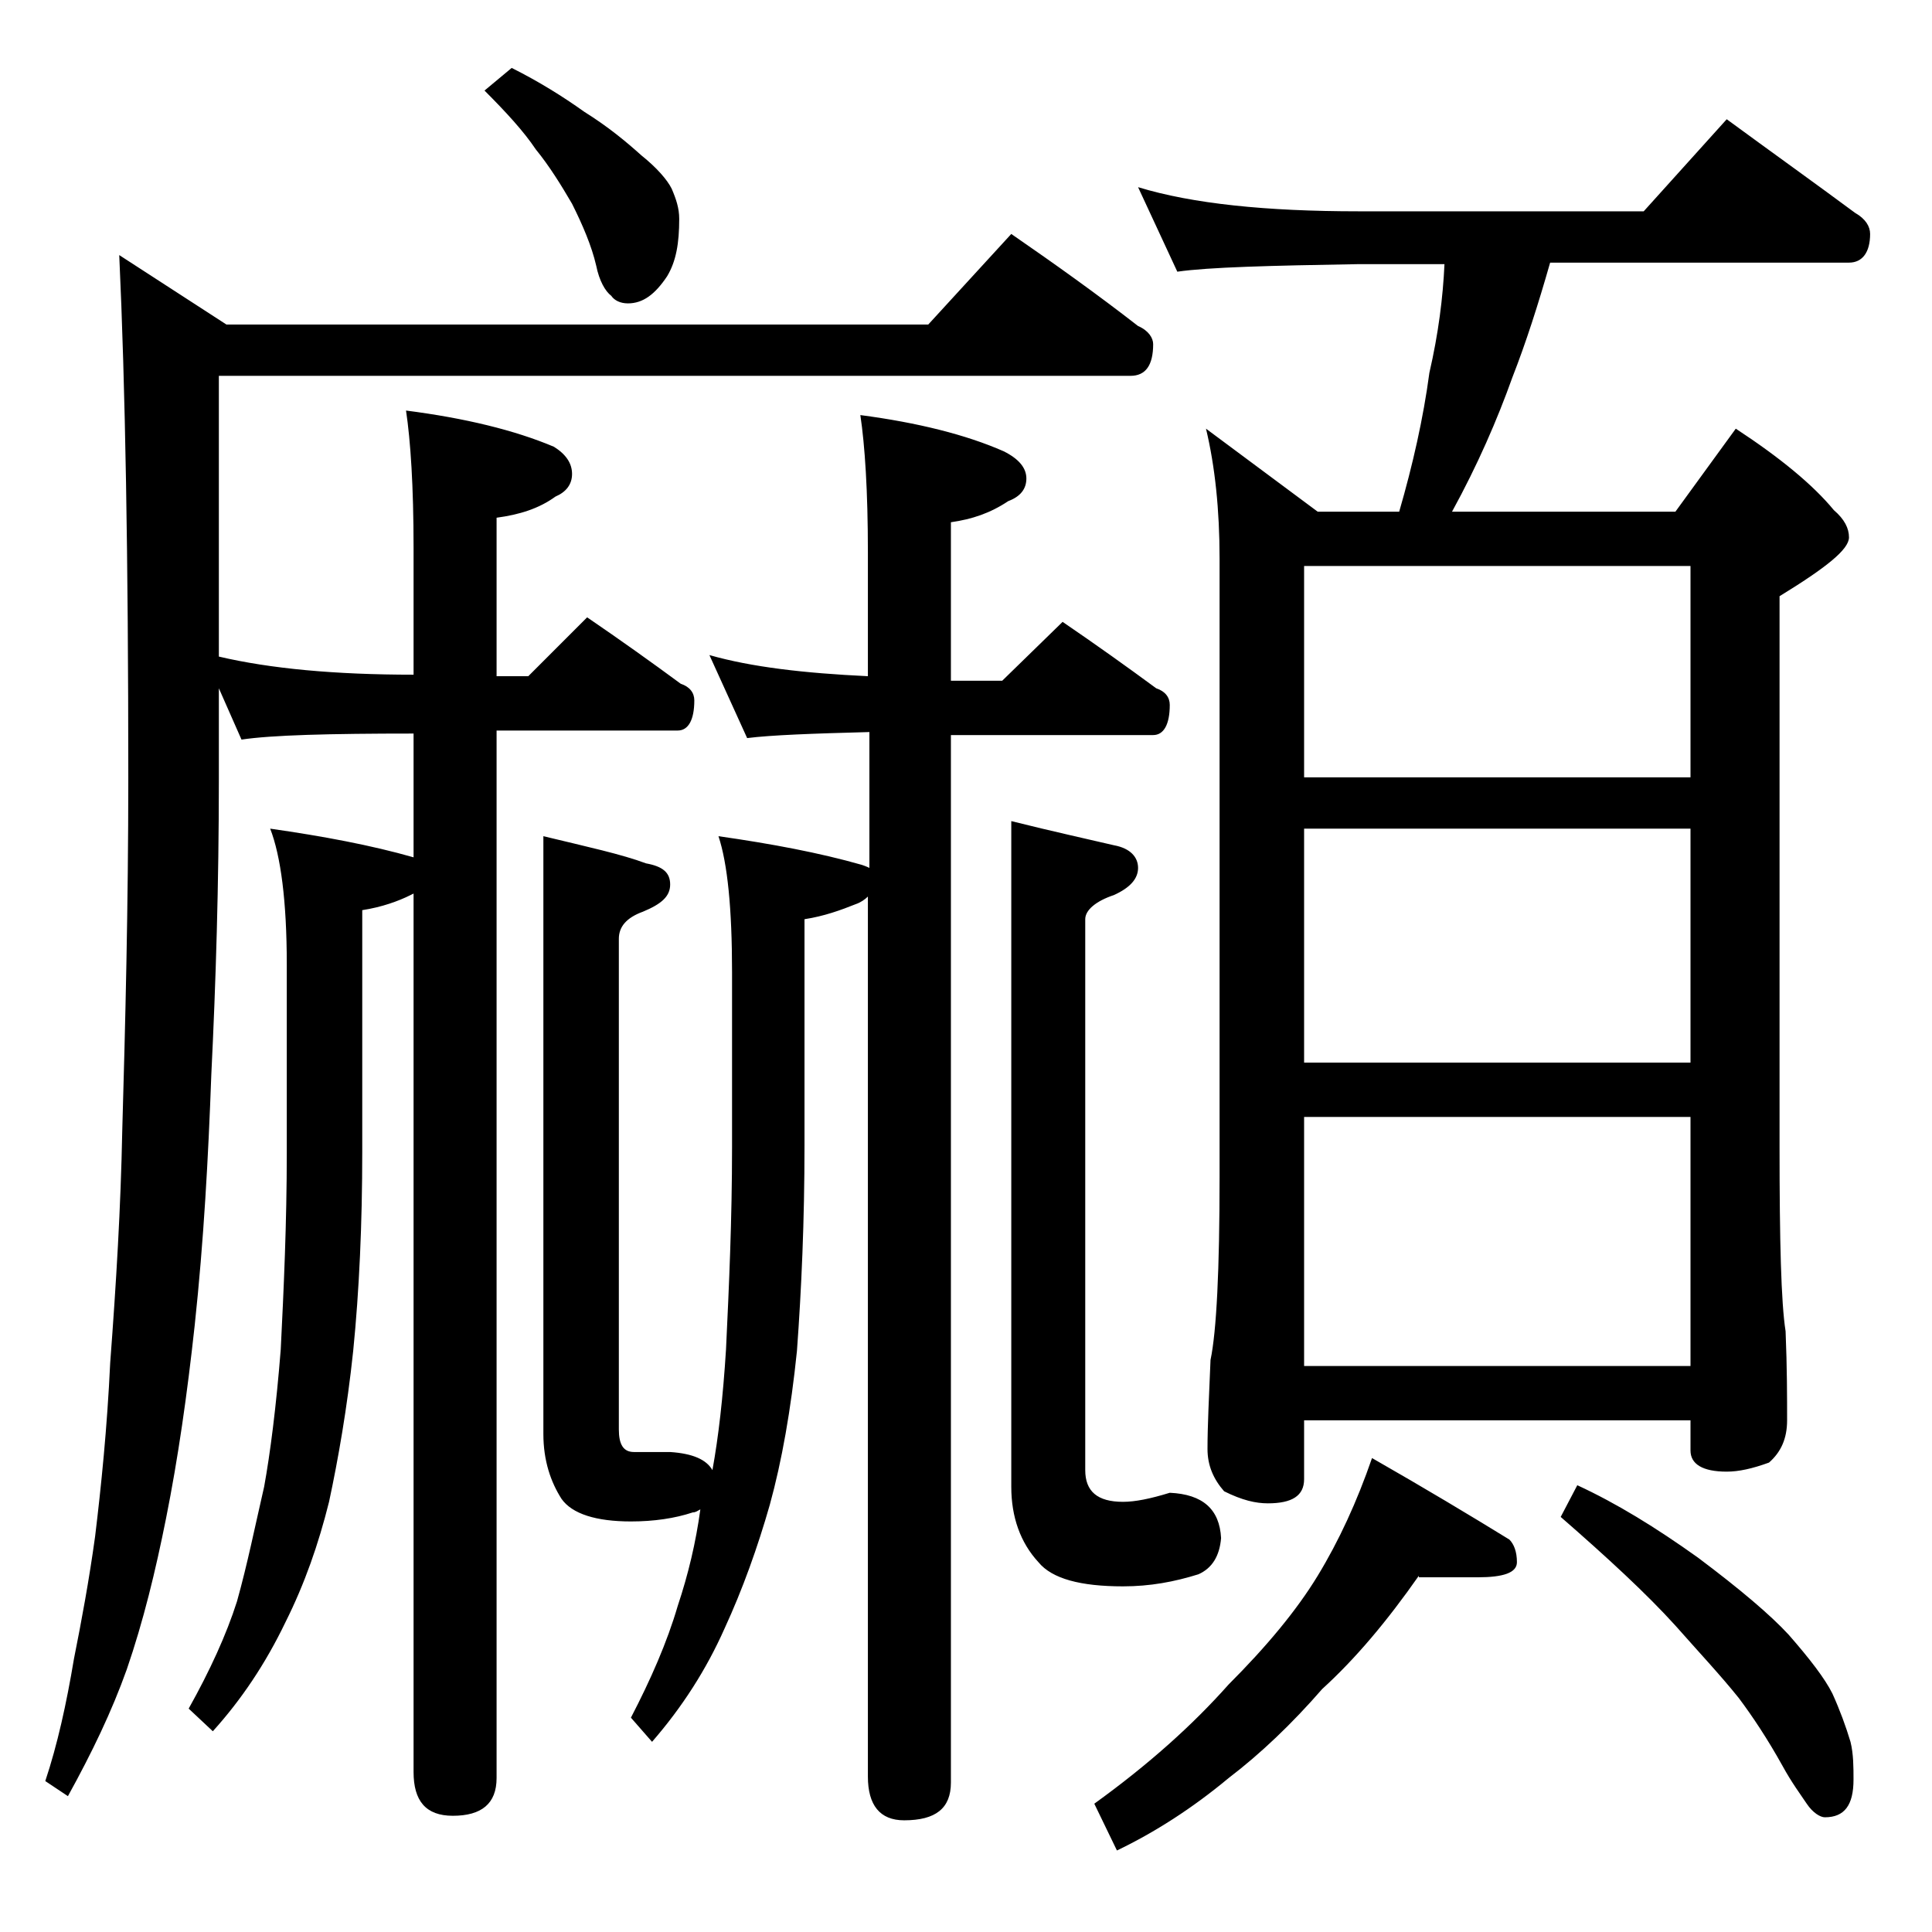
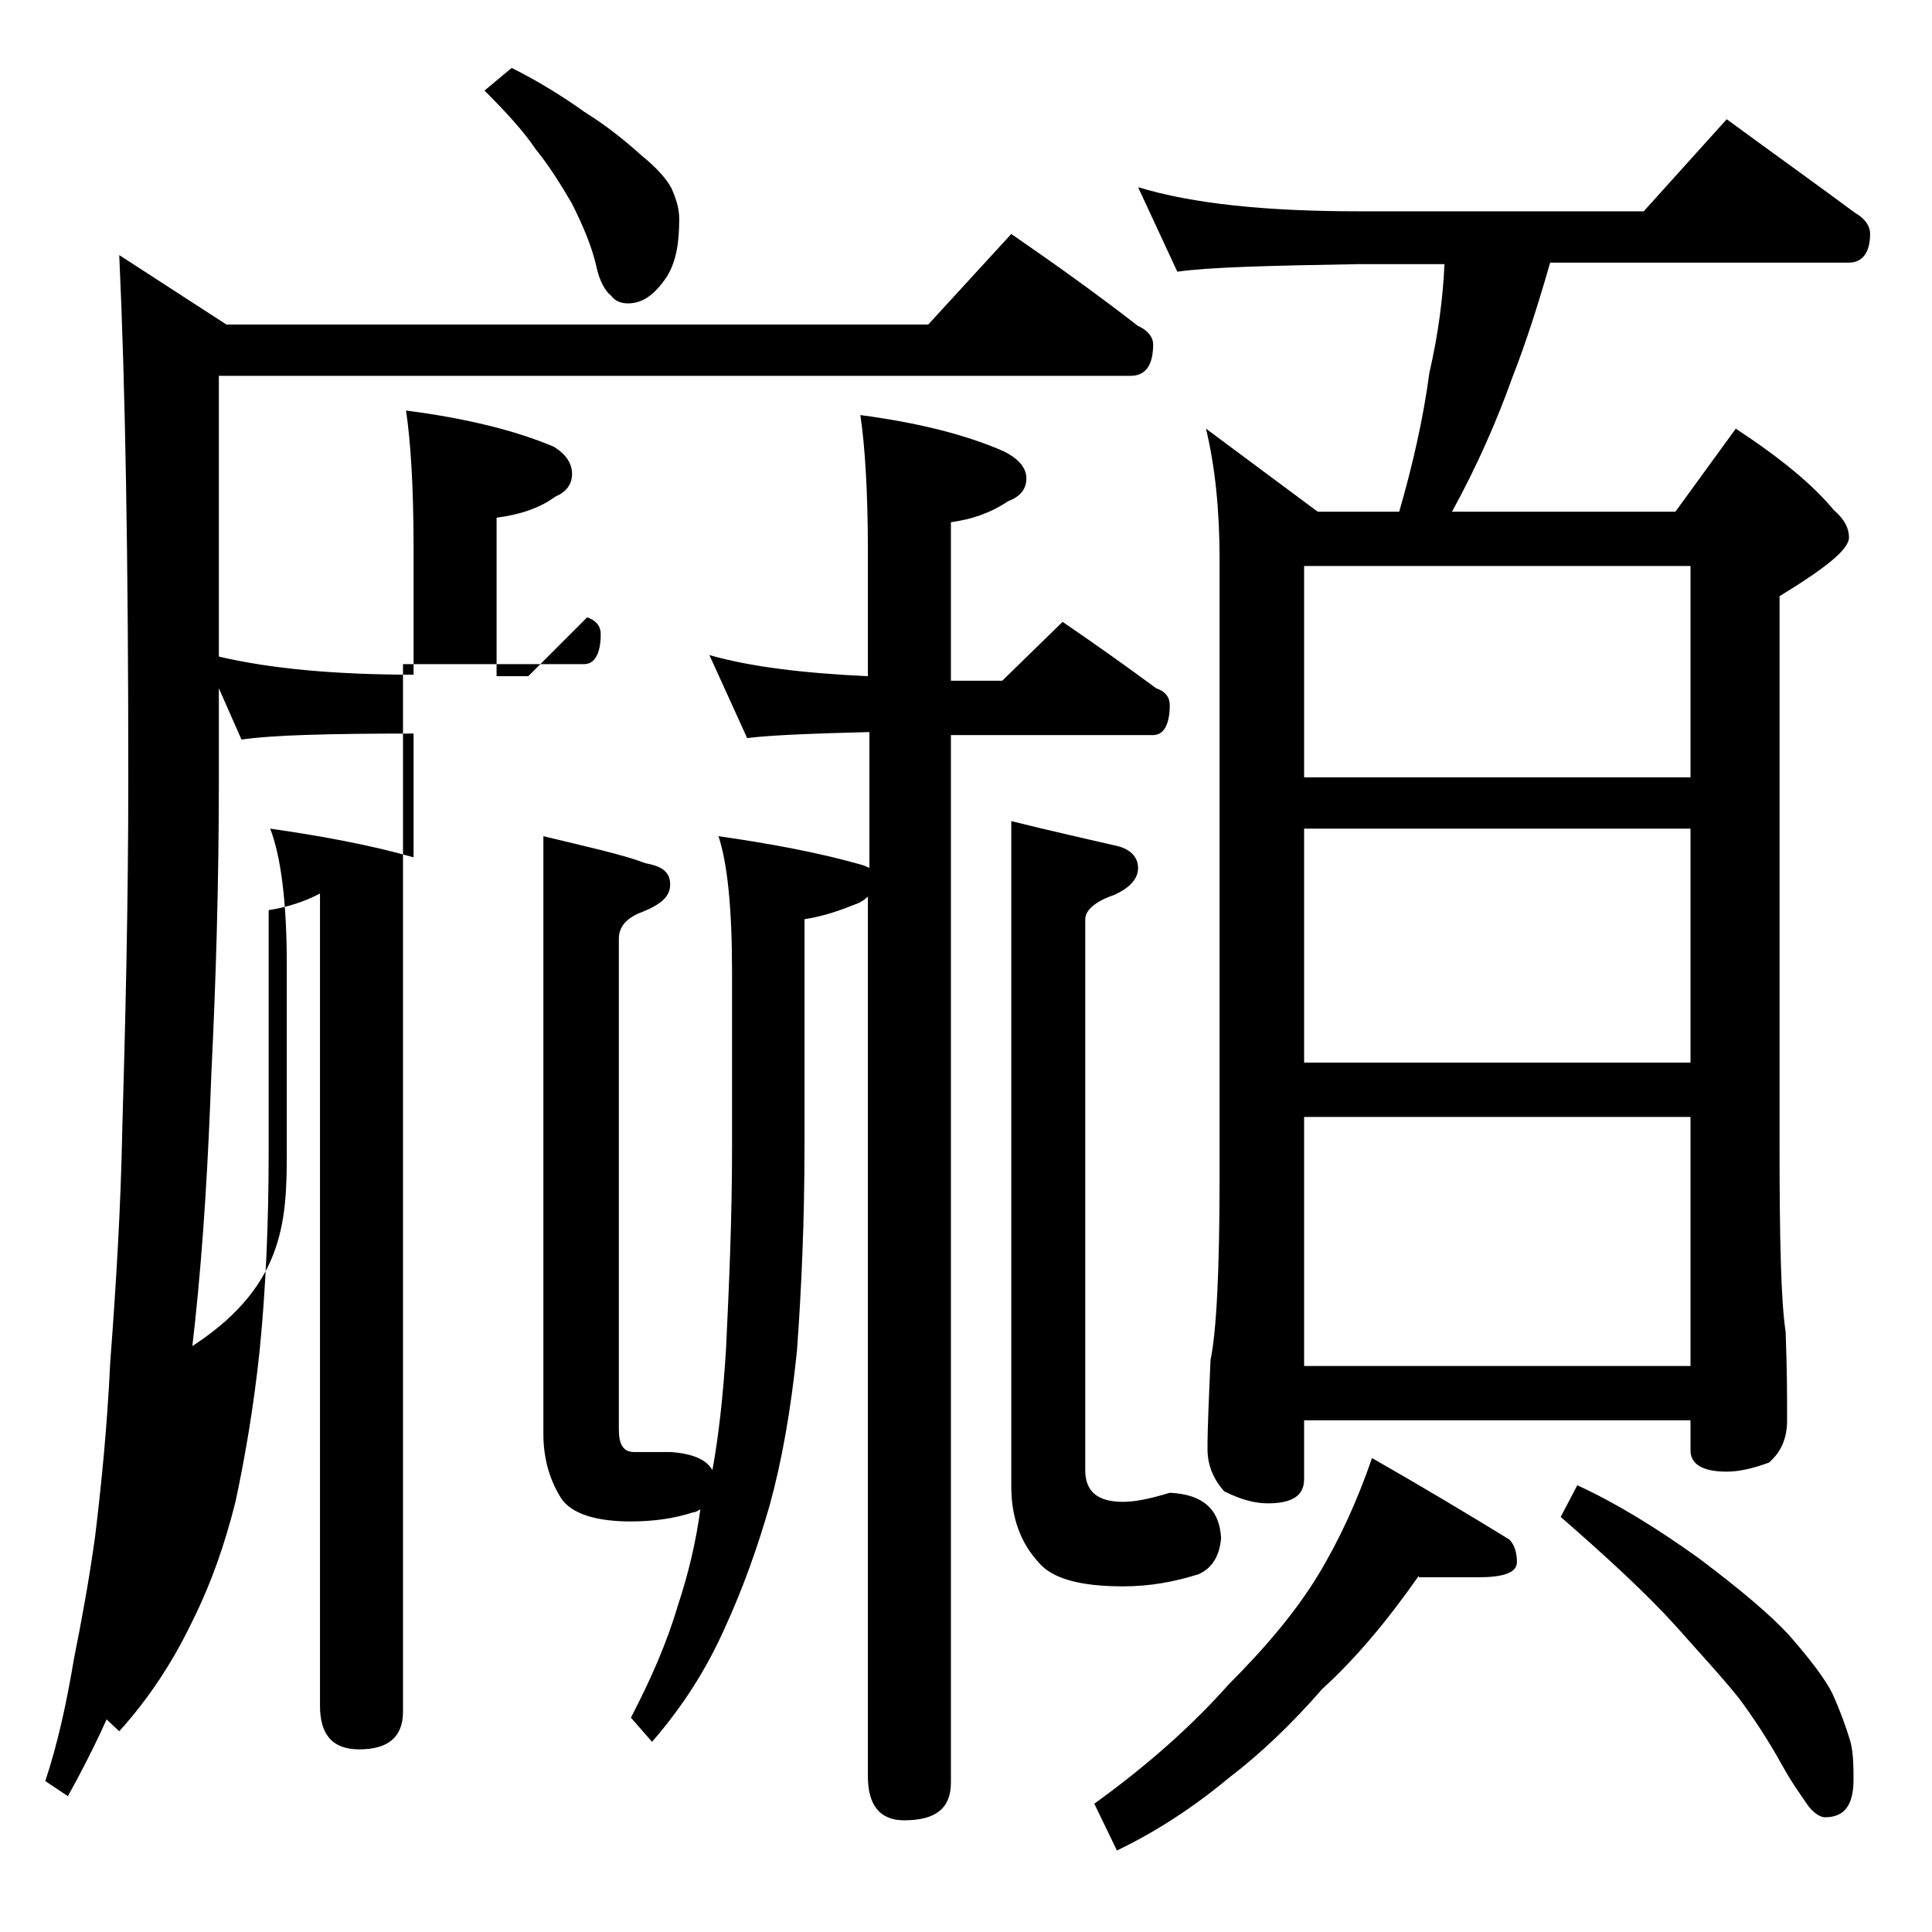
<svg xmlns="http://www.w3.org/2000/svg" version="1.1" id="Layer_1" x="0px" y="0px" viewBox="0 0 128 128" enable-background="new 0 0 128 128" xml:space="preserve">
-   <path d="M67,15.5c2.9,2,5.7,4,8.4,6.1c0.7,0.3,1,0.8,1,1.2c0,1.4-0.5,2.1-1.5,2.1H14.5v18.6c3.4,0.8,7.7,1.2,12.9,1.2v-8.4  c0-4.1-0.2-7.1-0.5-9.1c3.9,0.5,7.2,1.3,9.8,2.4c0.8,0.5,1.2,1.1,1.2,1.8c0,0.7-0.4,1.2-1.1,1.5c-1.1,0.8-2.4,1.2-3.9,1.4v10.5H35  l3.9-3.9c2.2,1.5,4.3,3,6.2,4.4c0.6,0.2,0.9,0.6,0.9,1.1c0,1.3-0.4,2-1.1,2h-12v69.4c0,1.7-1,2.5-2.9,2.5c-1.8,0-2.6-1-2.6-2.9V59.2  l-0.2,0.1c-0.8,0.4-1.9,0.8-3.2,1v16c0,4.8-0.2,9.2-0.6,13.2c-0.4,3.8-1,7.2-1.6,10c-0.7,2.8-1.6,5.4-2.9,8  c-1.3,2.7-2.9,5.1-4.8,7.2l-1.6-1.5c1.4-2.5,2.5-4.9,3.2-7.1c0.7-2.5,1.2-5,1.8-7.6c0.4-2.2,0.8-5.3,1.1-9.1  C18.8,85.4,19,81,19,76.4V63.9c0-4.2-0.4-7.2-1.1-9c3.5,0.5,6.7,1.1,9.5,1.9v-8.2c-5.6,0-9.4,0.1-11.4,0.4l-1.5-3.4v6  c0,7-0.2,13.5-0.5,19.6c-0.2,5.5-0.5,11-1.1,16.6c-0.5,4.6-1.1,8.8-1.9,12.8c-0.7,3.5-1.5,6.8-2.6,10c-1,2.8-2.3,5.5-3.9,8.4l-1.5-1  c0.8-2.4,1.4-5.1,1.9-8.1c0.5-2.5,1-5.2,1.4-8.1c0.4-3.3,0.8-7.2,1-11.5C7.7,85,8,80,8.1,74.9c0.2-7,0.4-14.8,0.4-23.4  c0-14.5-0.2-26-0.6-34.6l7.1,4.6h46.5L67,15.5z M33.9,4.5c1.8,0.9,3.4,1.9,4.8,2.9c1.6,1,2.8,2,3.8,2.9c1,0.8,1.7,1.6,2,2.2  c0.3,0.7,0.5,1.3,0.5,2c0,1.6-0.2,2.8-0.8,3.8c-0.8,1.2-1.6,1.8-2.6,1.8c-0.5,0-0.9-0.2-1.1-0.5c-0.4-0.3-0.8-1-1-2  c-0.3-1.3-0.9-2.7-1.6-4.1c-0.7-1.2-1.5-2.5-2.4-3.6c-0.8-1.2-2-2.5-3.4-3.9L33.9,4.5z M36,55.4c2.9,0.7,5.2,1.2,6.8,1.8  c1.1,0.2,1.6,0.6,1.6,1.4s-0.6,1.3-1.8,1.8c-1.1,0.4-1.6,1-1.6,1.8v32.5c0,1,0.3,1.5,1,1.5h2.4c1.5,0.1,2.4,0.5,2.8,1.2  c0.4-2.2,0.7-4.8,0.9-8c0.2-4.2,0.4-8.6,0.4-13.4V64.4c0-4.2-0.3-7.2-0.9-9c3.5,0.5,6.7,1.1,9.5,1.9c0.3,0.1,0.5,0.2,0.5,0.2v-9  c-3.8,0.1-6.5,0.2-8.1,0.4L47,43.4c2.8,0.8,6.3,1.2,10.5,1.4v-8.2c0-4.1-0.2-7.1-0.5-9.1c3.8,0.5,7,1.3,9.5,2.4  c1,0.5,1.5,1.1,1.5,1.8c0,0.7-0.4,1.2-1.2,1.5c-1.2,0.8-2.4,1.2-3.8,1.4v10.5h3.4l4-3.9c2.2,1.5,4.3,3,6.2,4.4  c0.6,0.2,0.9,0.6,0.9,1.1c0,1.3-0.4,2-1.1,2H63v69.4c0,1.7-1,2.5-3.1,2.5c-1.6,0-2.4-1-2.4-2.9V59.4c-0.2,0.2-0.5,0.4-0.8,0.5  c-1,0.4-2.1,0.8-3.4,1v15c0,5-0.2,9.5-0.5,13.6c-0.4,3.9-1,7.3-1.8,10.2c-0.8,2.8-1.8,5.6-3,8.2c-1.2,2.7-2.8,5.2-4.8,7.5l-1.4-1.6  c1.3-2.5,2.4-5,3.1-7.4c0.7-2.1,1.2-4.2,1.5-6.4c-0.2,0.1-0.3,0.2-0.5,0.2c-1.2,0.4-2.6,0.6-4.1,0.6c-2.3,0-3.9-0.5-4.6-1.5  C36.5,98.2,36,96.8,36,95V55.4z M67,54.4c2.8,0.7,5.1,1.2,6.8,1.6c1.1,0.2,1.6,0.8,1.6,1.5s-0.5,1.3-1.6,1.8c-1.2,0.4-1.9,1-1.9,1.6  v36.5c0,1.4,0.8,2.1,2.5,2.1c0.8,0,1.8-0.2,3.1-0.6c2.2,0.1,3.3,1.1,3.4,3c-0.1,1.2-0.6,2-1.5,2.4c-1.6,0.5-3.2,0.8-5,0.8  c-2.8,0-4.7-0.5-5.6-1.6c-1.2-1.3-1.8-3-1.8-5V54.4z M94,104.4c-2.1,3-4.2,5.5-6.4,7.5c-2,2.3-4.1,4.3-6.2,5.9  c-2.4,2-4.9,3.6-7.4,4.8l-1.5-3.1c3.6-2.6,6.5-5.2,8.9-7.9c2.5-2.5,4.5-4.9,5.9-7.2c1.4-2.3,2.6-4.9,3.6-7.8c3.5,2,6.5,3.8,9.1,5.4  c0.3,0.3,0.5,0.8,0.5,1.5s-0.9,1-2.6,1H94z M75.4,12.4C79,13.5,83.9,14,90,14h18.9l5.5-6.1c3,2.2,5.8,4.2,8.5,6.2  c0.7,0.4,1,0.9,1,1.4c0,1.2-0.5,1.9-1.4,1.9h-19.8c-0.8,2.8-1.6,5.3-2.5,7.6c-1,2.8-2.3,5.8-4,8.9H111l4-5.5  c2.9,1.9,5.1,3.7,6.5,5.4c0.7,0.6,1,1.2,1,1.8c0,0.8-1.5,2-4.6,3.9v36.5c0,6.2,0.1,10.3,0.4,12.2c0.1,2.4,0.1,4.4,0.1,5.9  c0,1.2-0.4,2.1-1.2,2.8c-1.1,0.4-2,0.6-2.8,0.6c-1.6,0-2.4-0.5-2.4-1.4v-2H86.4v3.9c0,1.1-0.8,1.6-2.4,1.6c-0.8,0-1.7-0.2-2.9-0.8  C80.4,98,80,97.1,80,96c0-1.5,0.1-3.5,0.2-5.9c0.4-1.9,0.6-6,0.6-12.1V37c0-3.2-0.3-6.1-0.9-8.6l7.4,5.5h5.4c0.9-3.1,1.6-6.2,2-9.2  c0.6-2.6,0.9-5,1-7.2H90c-5.9,0.1-9.9,0.2-12,0.5L75.4,12.4z M86.4,51.5H112v-14H86.4V51.5z M86.4,70.4H112V54.9H86.4V70.4z   M86.4,90.5H112V74H86.4V90.5z M104.5,98.4c2.6,1.2,5.2,2.8,8,4.8c2.8,2.1,4.8,3.8,6,5.1c1.4,1.6,2.4,2.9,2.9,3.9  c0.5,1.1,0.9,2.2,1.2,3.2c0.2,0.8,0.2,1.7,0.2,2.5c0,1.7-0.6,2.5-1.9,2.5c-0.3,0-0.8-0.3-1.2-0.9c-0.4-0.6-1-1.4-1.6-2.5  c-1-1.8-2-3.3-2.9-4.5c-1.2-1.5-2.7-3.1-4.2-4.8c-1.9-2.1-4.5-4.5-7.6-7.2L104.5,98.4z" />
+   <path d="M67,15.5c2.9,2,5.7,4,8.4,6.1c0.7,0.3,1,0.8,1,1.2c0,1.4-0.5,2.1-1.5,2.1H14.5v18.6c3.4,0.8,7.7,1.2,12.9,1.2v-8.4  c0-4.1-0.2-7.1-0.5-9.1c3.9,0.5,7.2,1.3,9.8,2.4c0.8,0.5,1.2,1.1,1.2,1.8c0,0.7-0.4,1.2-1.1,1.5c-1.1,0.8-2.4,1.2-3.9,1.4v10.5H35  l3.9-3.9c0.6,0.2,0.9,0.6,0.9,1.1c0,1.3-0.4,2-1.1,2h-12v69.4c0,1.7-1,2.5-2.9,2.5c-1.8,0-2.6-1-2.6-2.9V59.2  l-0.2,0.1c-0.8,0.4-1.9,0.8-3.2,1v16c0,4.8-0.2,9.2-0.6,13.2c-0.4,3.8-1,7.2-1.6,10c-0.7,2.8-1.6,5.4-2.9,8  c-1.3,2.7-2.9,5.1-4.8,7.2l-1.6-1.5c1.4-2.5,2.5-4.9,3.2-7.1c0.7-2.5,1.2-5,1.8-7.6c0.4-2.2,0.8-5.3,1.1-9.1  C18.8,85.4,19,81,19,76.4V63.9c0-4.2-0.4-7.2-1.1-9c3.5,0.5,6.7,1.1,9.5,1.9v-8.2c-5.6,0-9.4,0.1-11.4,0.4l-1.5-3.4v6  c0,7-0.2,13.5-0.5,19.6c-0.2,5.5-0.5,11-1.1,16.6c-0.5,4.6-1.1,8.8-1.9,12.8c-0.7,3.5-1.5,6.8-2.6,10c-1,2.8-2.3,5.5-3.9,8.4l-1.5-1  c0.8-2.4,1.4-5.1,1.9-8.1c0.5-2.5,1-5.2,1.4-8.1c0.4-3.3,0.8-7.2,1-11.5C7.7,85,8,80,8.1,74.9c0.2-7,0.4-14.8,0.4-23.4  c0-14.5-0.2-26-0.6-34.6l7.1,4.6h46.5L67,15.5z M33.9,4.5c1.8,0.9,3.4,1.9,4.8,2.9c1.6,1,2.8,2,3.8,2.9c1,0.8,1.7,1.6,2,2.2  c0.3,0.7,0.5,1.3,0.5,2c0,1.6-0.2,2.8-0.8,3.8c-0.8,1.2-1.6,1.8-2.6,1.8c-0.5,0-0.9-0.2-1.1-0.5c-0.4-0.3-0.8-1-1-2  c-0.3-1.3-0.9-2.7-1.6-4.1c-0.7-1.2-1.5-2.5-2.4-3.6c-0.8-1.2-2-2.5-3.4-3.9L33.9,4.5z M36,55.4c2.9,0.7,5.2,1.2,6.8,1.8  c1.1,0.2,1.6,0.6,1.6,1.4s-0.6,1.3-1.8,1.8c-1.1,0.4-1.6,1-1.6,1.8v32.5c0,1,0.3,1.5,1,1.5h2.4c1.5,0.1,2.4,0.5,2.8,1.2  c0.4-2.2,0.7-4.8,0.9-8c0.2-4.2,0.4-8.6,0.4-13.4V64.4c0-4.2-0.3-7.2-0.9-9c3.5,0.5,6.7,1.1,9.5,1.9c0.3,0.1,0.5,0.2,0.5,0.2v-9  c-3.8,0.1-6.5,0.2-8.1,0.4L47,43.4c2.8,0.8,6.3,1.2,10.5,1.4v-8.2c0-4.1-0.2-7.1-0.5-9.1c3.8,0.5,7,1.3,9.5,2.4  c1,0.5,1.5,1.1,1.5,1.8c0,0.7-0.4,1.2-1.2,1.5c-1.2,0.8-2.4,1.2-3.8,1.4v10.5h3.4l4-3.9c2.2,1.5,4.3,3,6.2,4.4  c0.6,0.2,0.9,0.6,0.9,1.1c0,1.3-0.4,2-1.1,2H63v69.4c0,1.7-1,2.5-3.1,2.5c-1.6,0-2.4-1-2.4-2.9V59.4c-0.2,0.2-0.5,0.4-0.8,0.5  c-1,0.4-2.1,0.8-3.4,1v15c0,5-0.2,9.5-0.5,13.6c-0.4,3.9-1,7.3-1.8,10.2c-0.8,2.8-1.8,5.6-3,8.2c-1.2,2.7-2.8,5.2-4.8,7.5l-1.4-1.6  c1.3-2.5,2.4-5,3.1-7.4c0.7-2.1,1.2-4.2,1.5-6.4c-0.2,0.1-0.3,0.2-0.5,0.2c-1.2,0.4-2.6,0.6-4.1,0.6c-2.3,0-3.9-0.5-4.6-1.5  C36.5,98.2,36,96.8,36,95V55.4z M67,54.4c2.8,0.7,5.1,1.2,6.8,1.6c1.1,0.2,1.6,0.8,1.6,1.5s-0.5,1.3-1.6,1.8c-1.2,0.4-1.9,1-1.9,1.6  v36.5c0,1.4,0.8,2.1,2.5,2.1c0.8,0,1.8-0.2,3.1-0.6c2.2,0.1,3.3,1.1,3.4,3c-0.1,1.2-0.6,2-1.5,2.4c-1.6,0.5-3.2,0.8-5,0.8  c-2.8,0-4.7-0.5-5.6-1.6c-1.2-1.3-1.8-3-1.8-5V54.4z M94,104.4c-2.1,3-4.2,5.5-6.4,7.5c-2,2.3-4.1,4.3-6.2,5.9  c-2.4,2-4.9,3.6-7.4,4.8l-1.5-3.1c3.6-2.6,6.5-5.2,8.9-7.9c2.5-2.5,4.5-4.9,5.9-7.2c1.4-2.3,2.6-4.9,3.6-7.8c3.5,2,6.5,3.8,9.1,5.4  c0.3,0.3,0.5,0.8,0.5,1.5s-0.9,1-2.6,1H94z M75.4,12.4C79,13.5,83.9,14,90,14h18.9l5.5-6.1c3,2.2,5.8,4.2,8.5,6.2  c0.7,0.4,1,0.9,1,1.4c0,1.2-0.5,1.9-1.4,1.9h-19.8c-0.8,2.8-1.6,5.3-2.5,7.6c-1,2.8-2.3,5.8-4,8.9H111l4-5.5  c2.9,1.9,5.1,3.7,6.5,5.4c0.7,0.6,1,1.2,1,1.8c0,0.8-1.5,2-4.6,3.9v36.5c0,6.2,0.1,10.3,0.4,12.2c0.1,2.4,0.1,4.4,0.1,5.9  c0,1.2-0.4,2.1-1.2,2.8c-1.1,0.4-2,0.6-2.8,0.6c-1.6,0-2.4-0.5-2.4-1.4v-2H86.4v3.9c0,1.1-0.8,1.6-2.4,1.6c-0.8,0-1.7-0.2-2.9-0.8  C80.4,98,80,97.1,80,96c0-1.5,0.1-3.5,0.2-5.9c0.4-1.9,0.6-6,0.6-12.1V37c0-3.2-0.3-6.1-0.9-8.6l7.4,5.5h5.4c0.9-3.1,1.6-6.2,2-9.2  c0.6-2.6,0.9-5,1-7.2H90c-5.9,0.1-9.9,0.2-12,0.5L75.4,12.4z M86.4,51.5H112v-14H86.4V51.5z M86.4,70.4H112V54.9H86.4V70.4z   M86.4,90.5H112V74H86.4V90.5z M104.5,98.4c2.6,1.2,5.2,2.8,8,4.8c2.8,2.1,4.8,3.8,6,5.1c1.4,1.6,2.4,2.9,2.9,3.9  c0.5,1.1,0.9,2.2,1.2,3.2c0.2,0.8,0.2,1.7,0.2,2.5c0,1.7-0.6,2.5-1.9,2.5c-0.3,0-0.8-0.3-1.2-0.9c-0.4-0.6-1-1.4-1.6-2.5  c-1-1.8-2-3.3-2.9-4.5c-1.2-1.5-2.7-3.1-4.2-4.8c-1.9-2.1-4.5-4.5-7.6-7.2L104.5,98.4z" />
</svg>